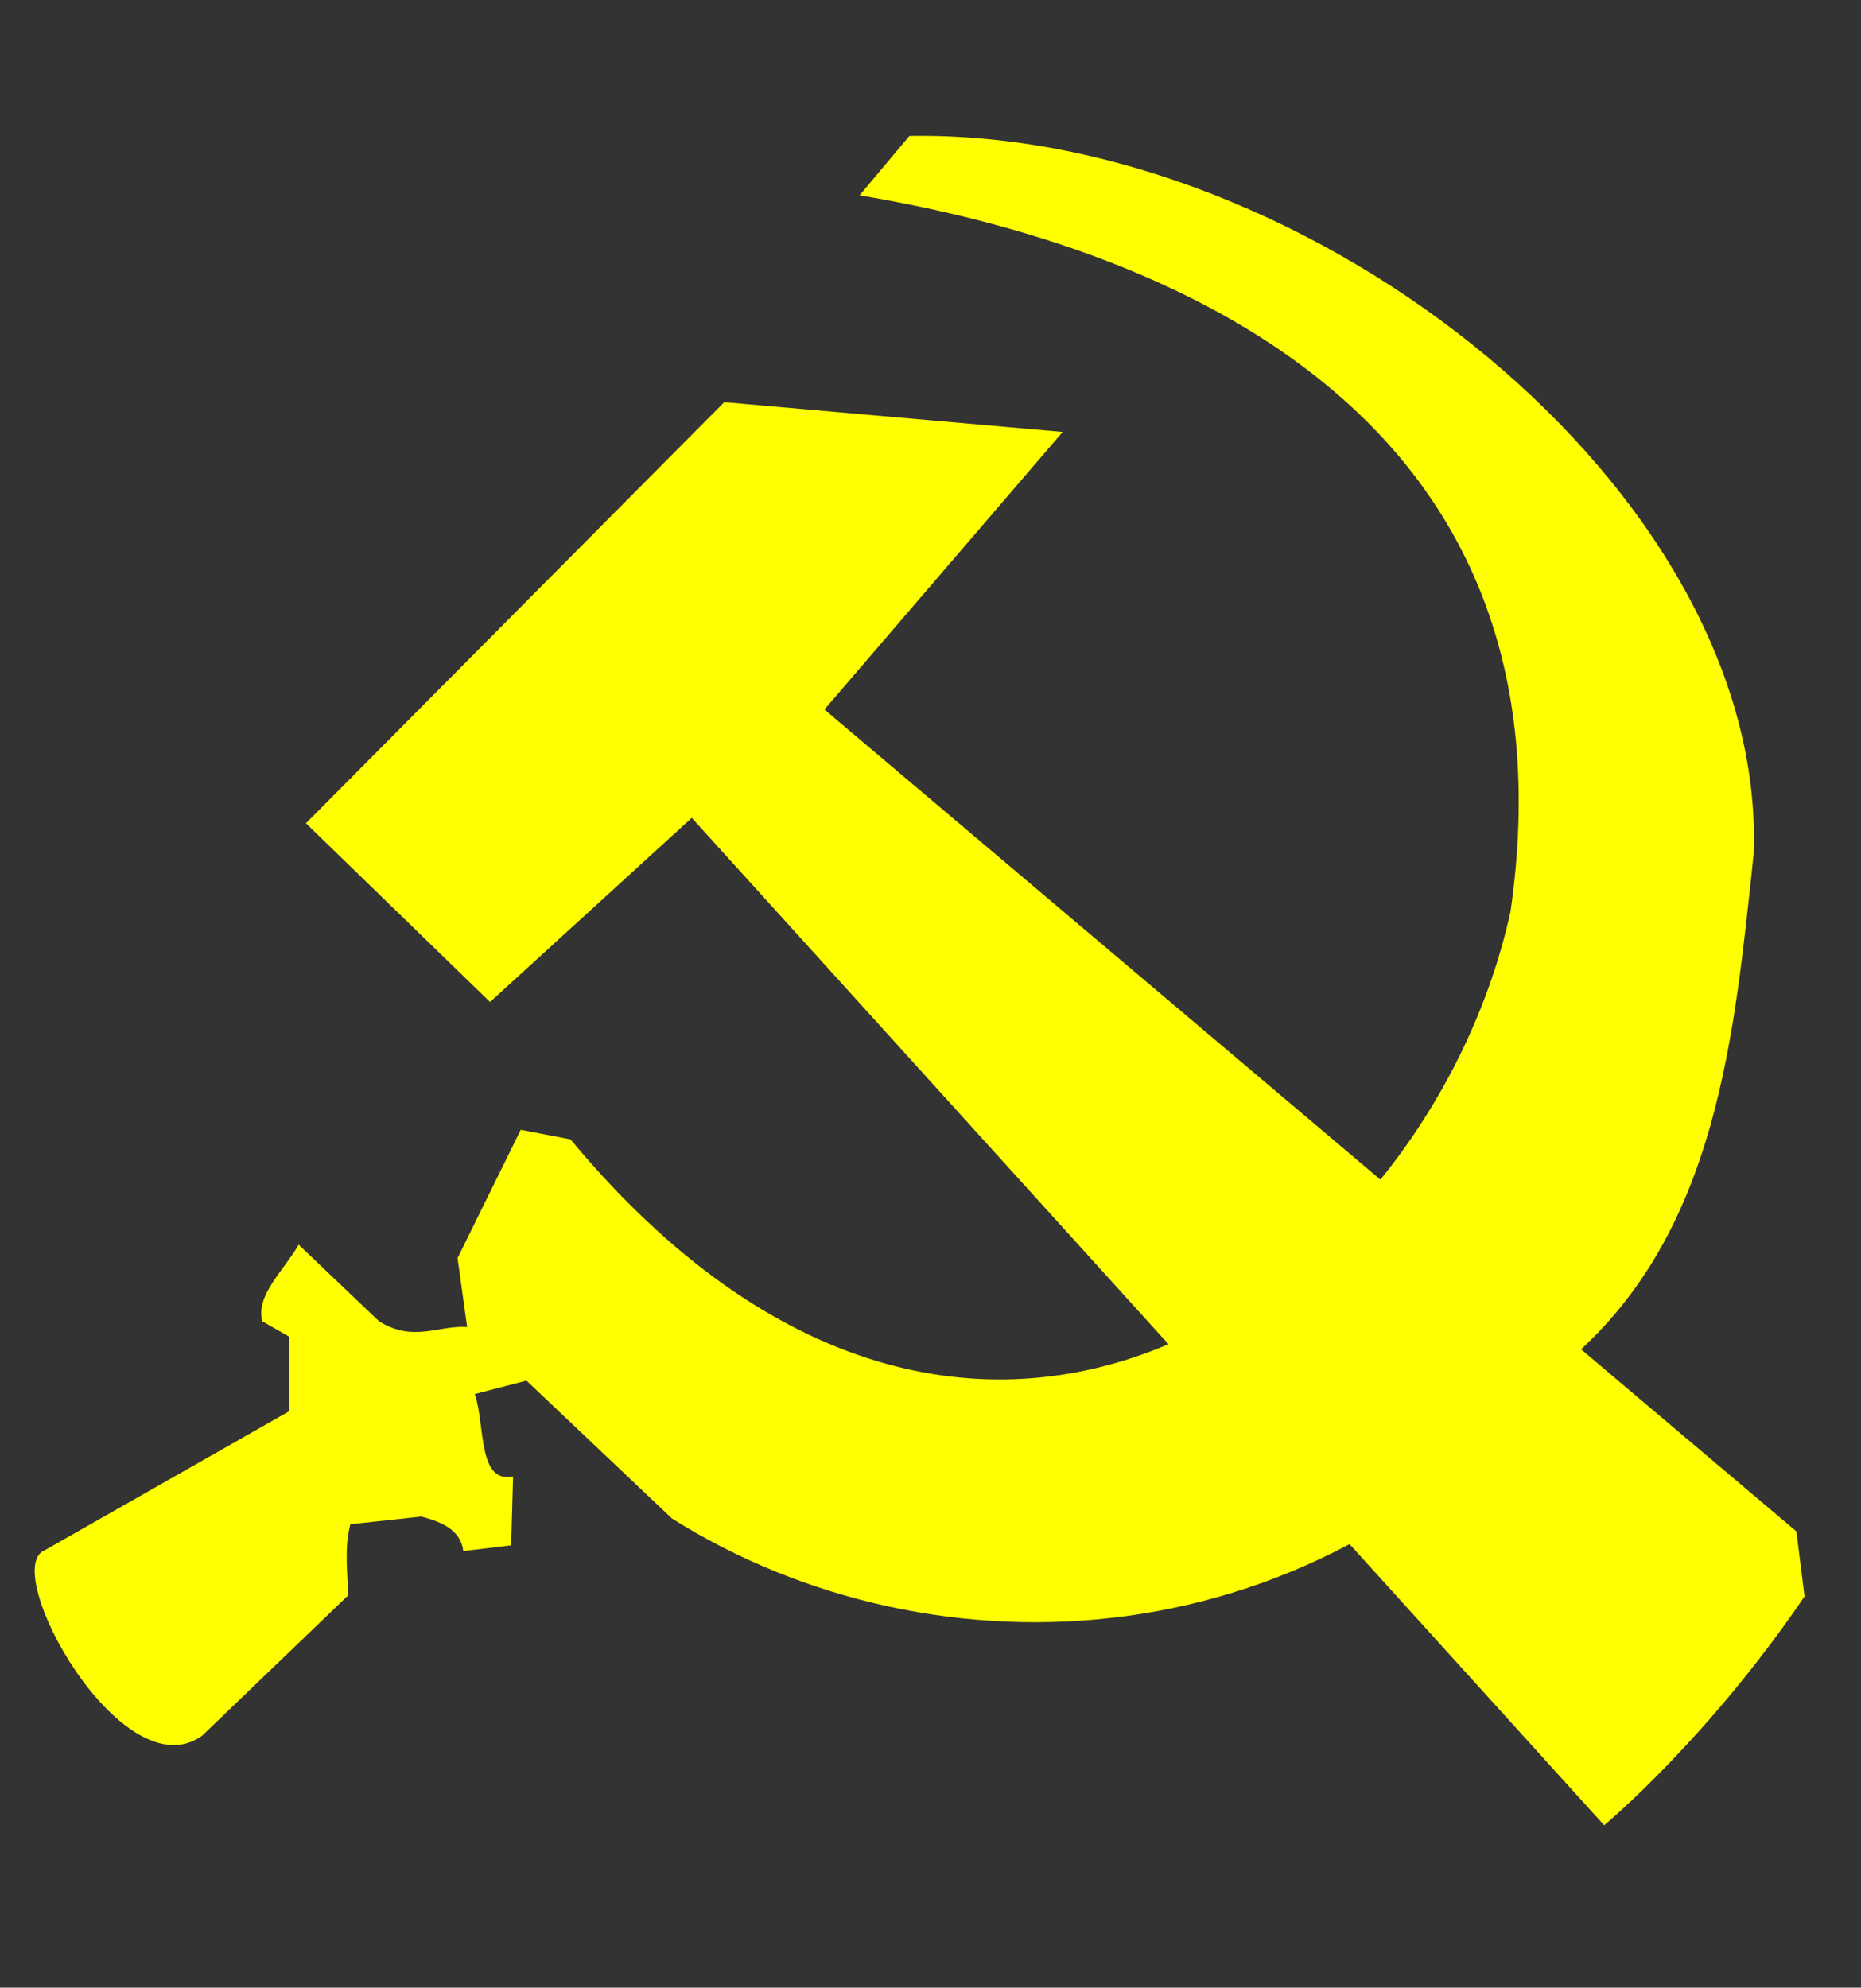
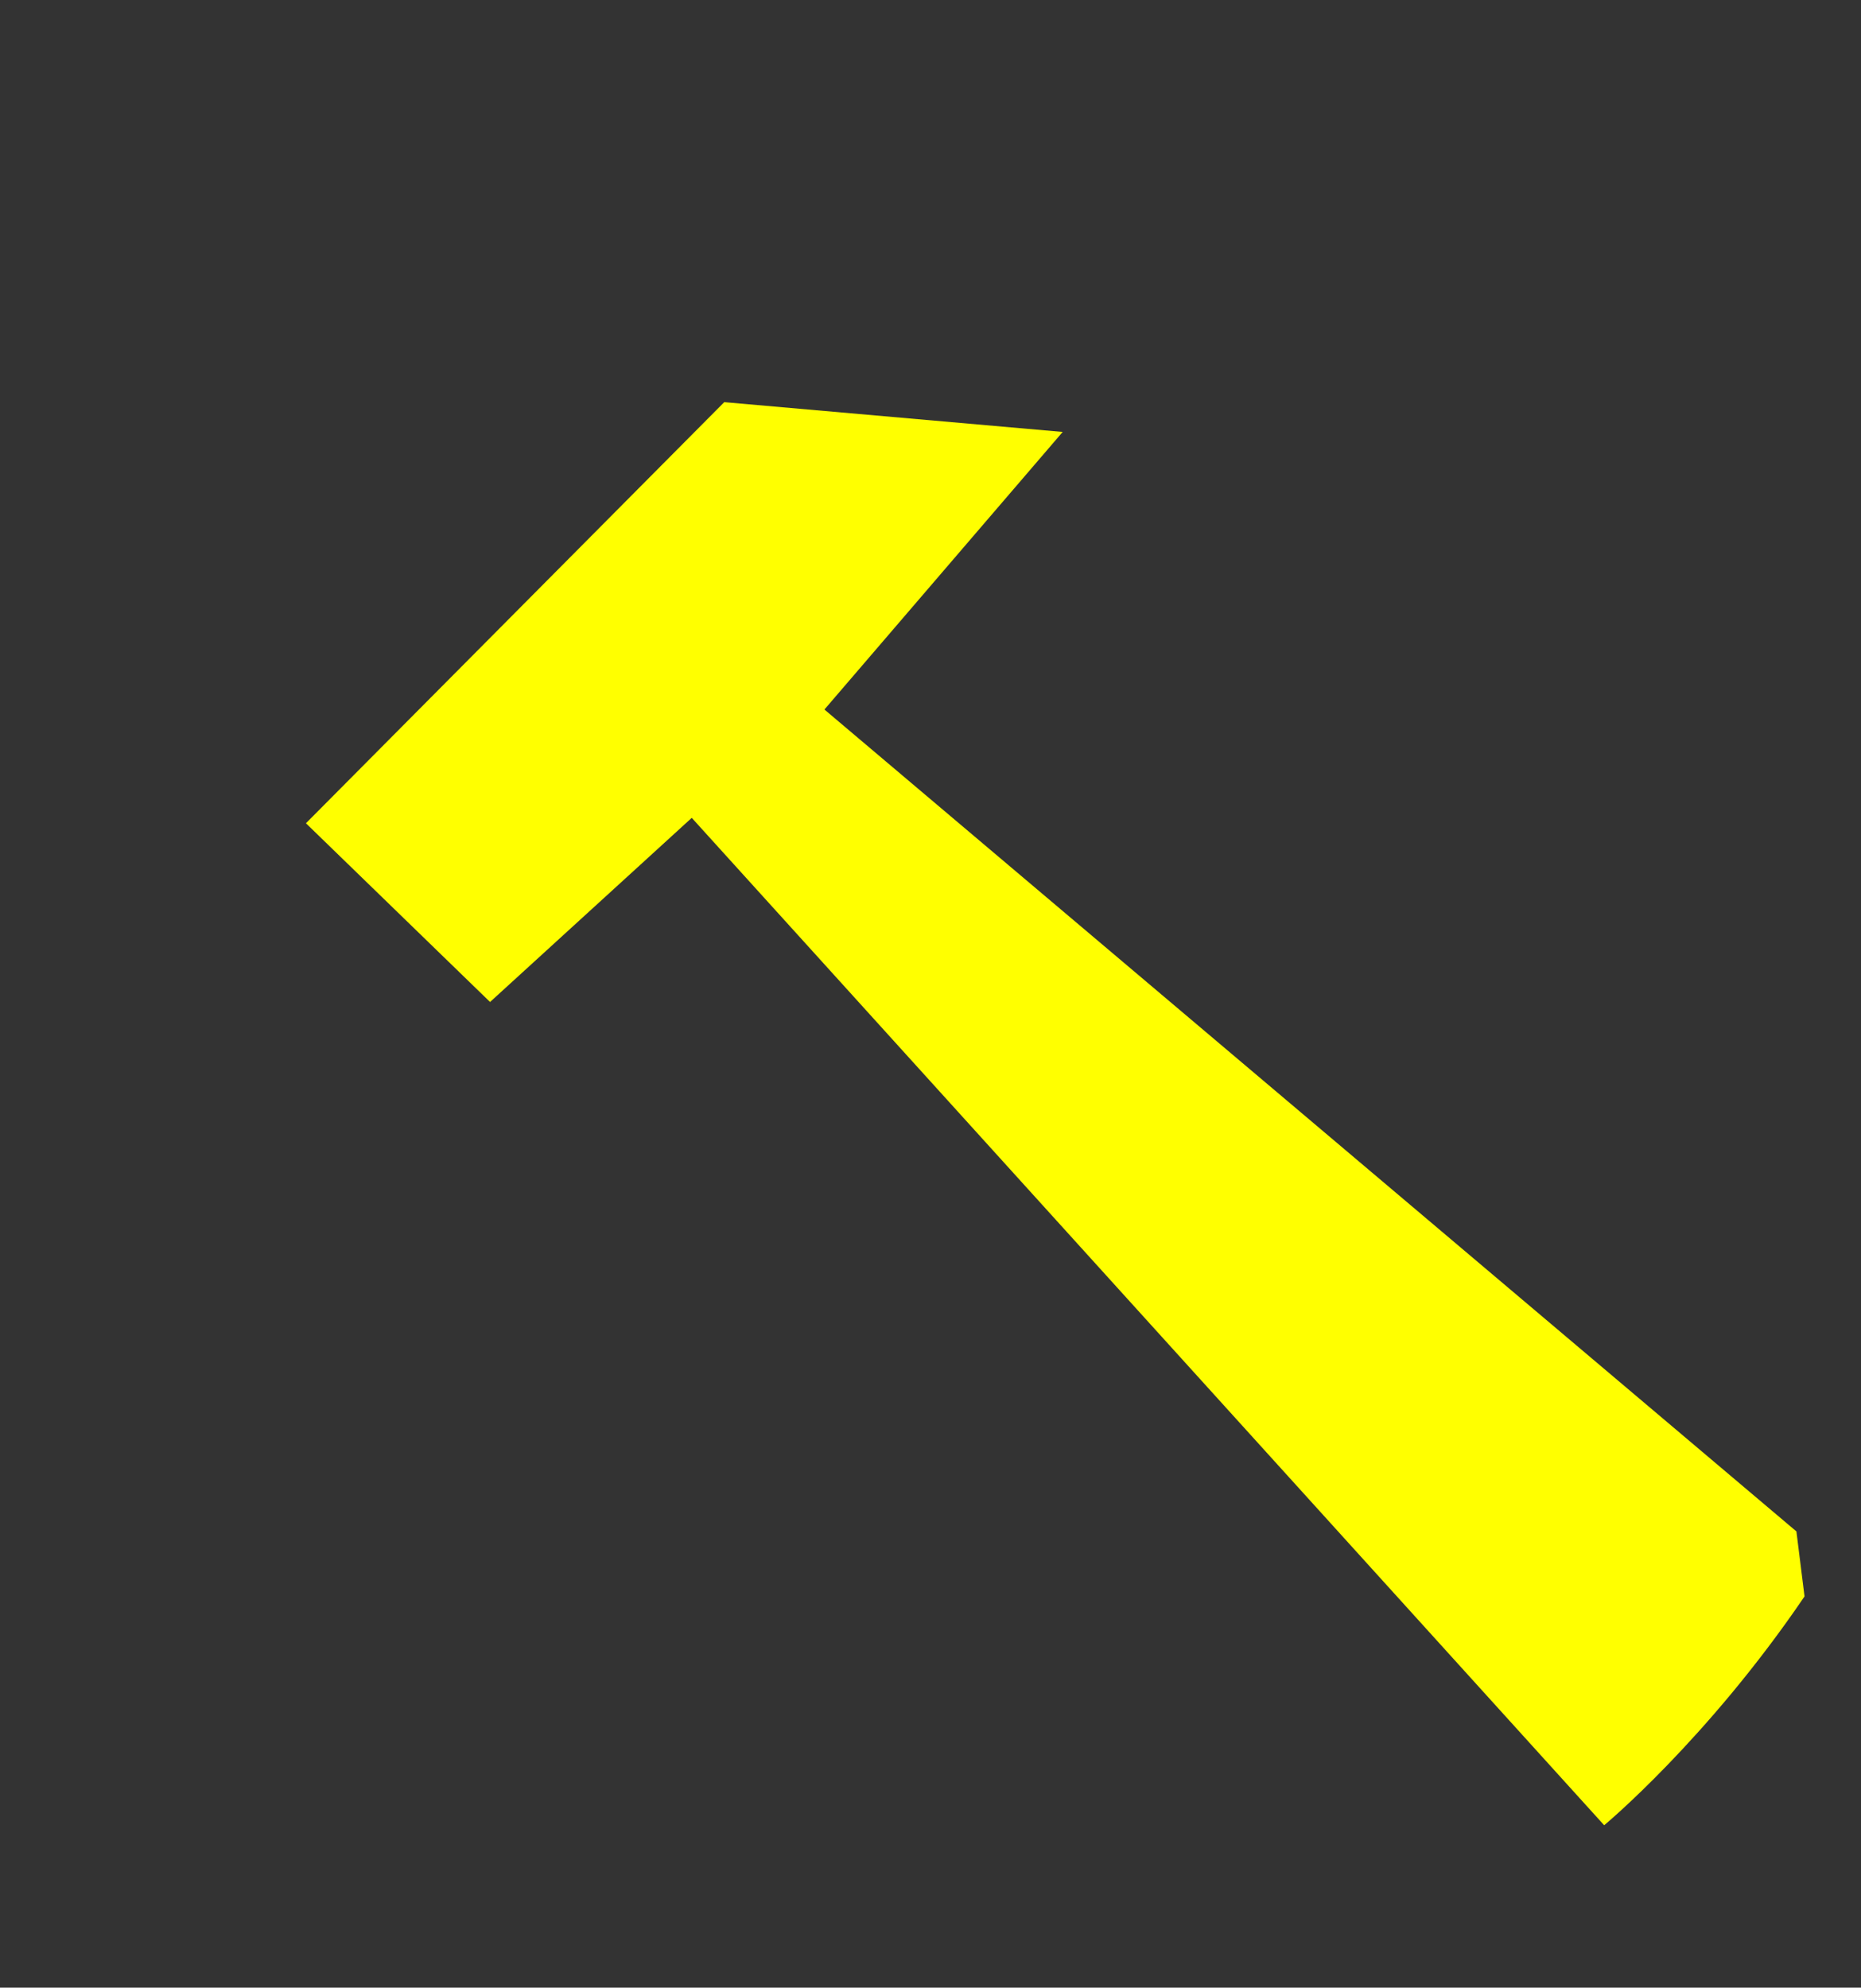
<svg xmlns="http://www.w3.org/2000/svg" width="634" height="677">
  <rect width="100%" height="100%" fill="#333333" stroke="none" />
-   <path fill="#ff0" d="M119.355 519.164c-2.073 8.044-1.05 16.088-.652 24.132l-49.895 47.938C41.455 610.604-.62 534.181 15.327 527.969l83.158-47.286v-25.436l-9.131-5.218c-2.424-8.696 7.419-17.392 12.392-26.089l27.393 26.089c11.814 7.303 20.001 1.304 30.002 1.957l-3.261-23.48 21.523-43.698 16.958 3.261c137.177 165.003 292.313 49.787 320.238-77.614C538.808 142.482 400.867 84.63 292.845 66.526l16.958-20.219C446.93 43.886 602.041 167.957 597.43 290.888c-6.671 62.078-12.267 128.244-61.961 171.533-84.655 105.625-217.544 110.757-306.541 54.786l-49.568-46.96-17.61 4.566c3.588 10.522.951 30.667 13.044 28.045l-.652 23.48-16.305 1.957c-.888-7.029-6.997-9.882-14.349-11.74z" />
  <path fill="#ff0" d="M614.761 543.739c-33.205 48.886-68.256 77.94-68.256 77.94l-310.839-343.123-68.717 62.721-62.721-60.877 142.507-143.429 115.297 10.146-81.169 94.543 331.132 279.94Z" />
</svg>